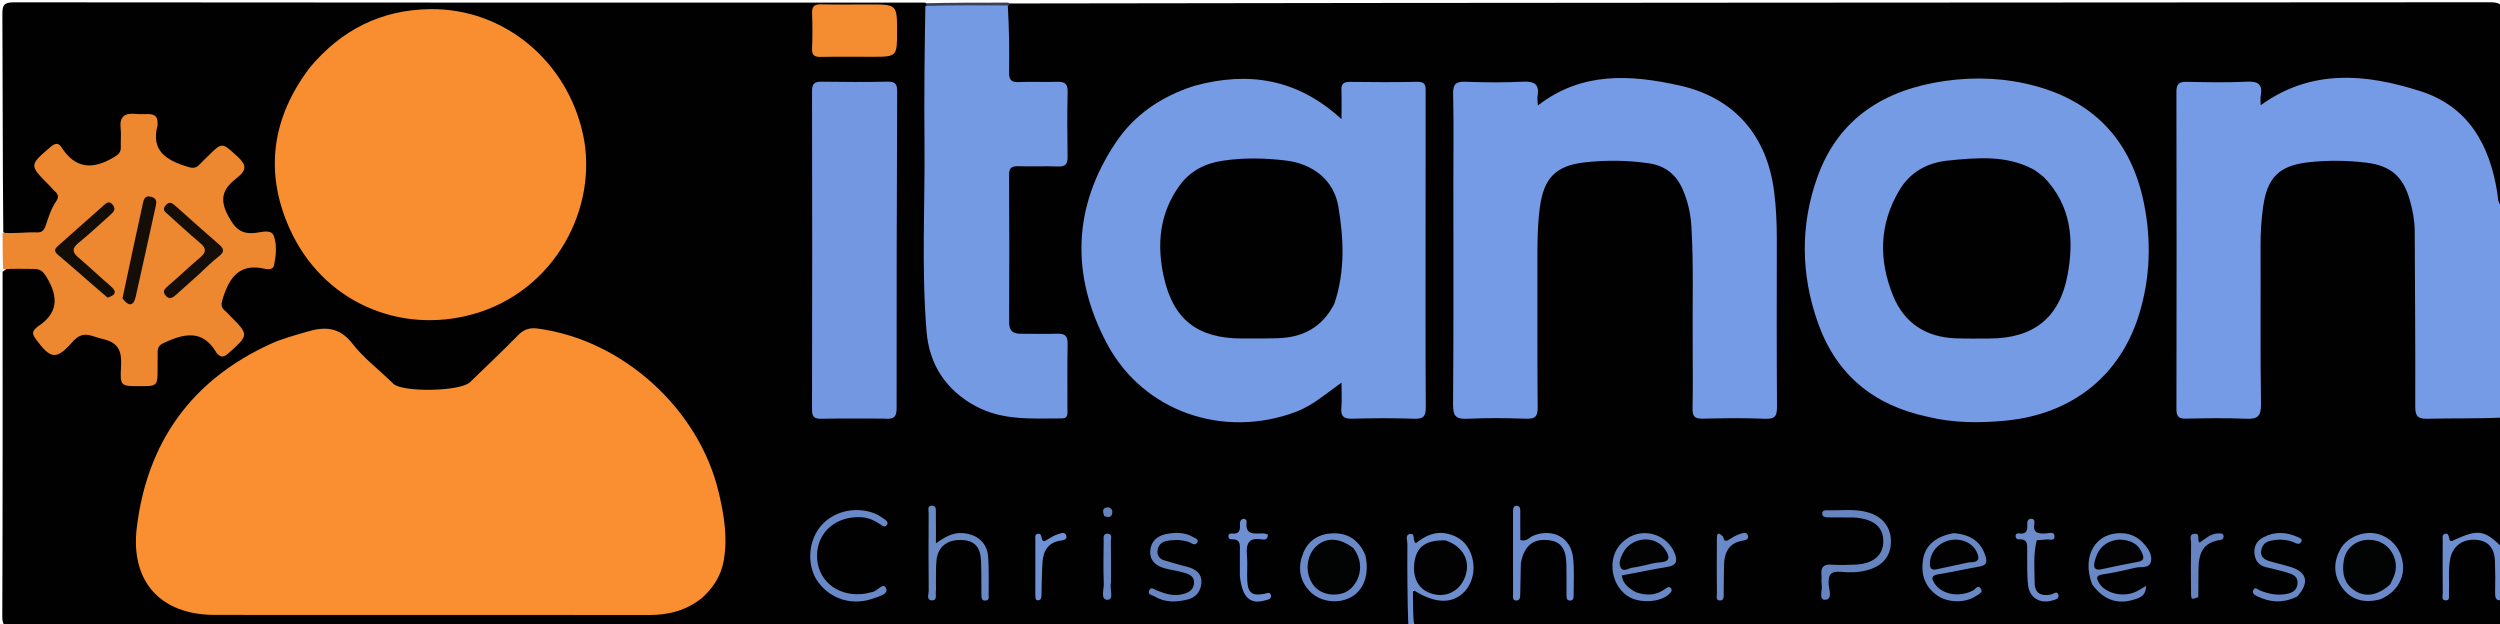
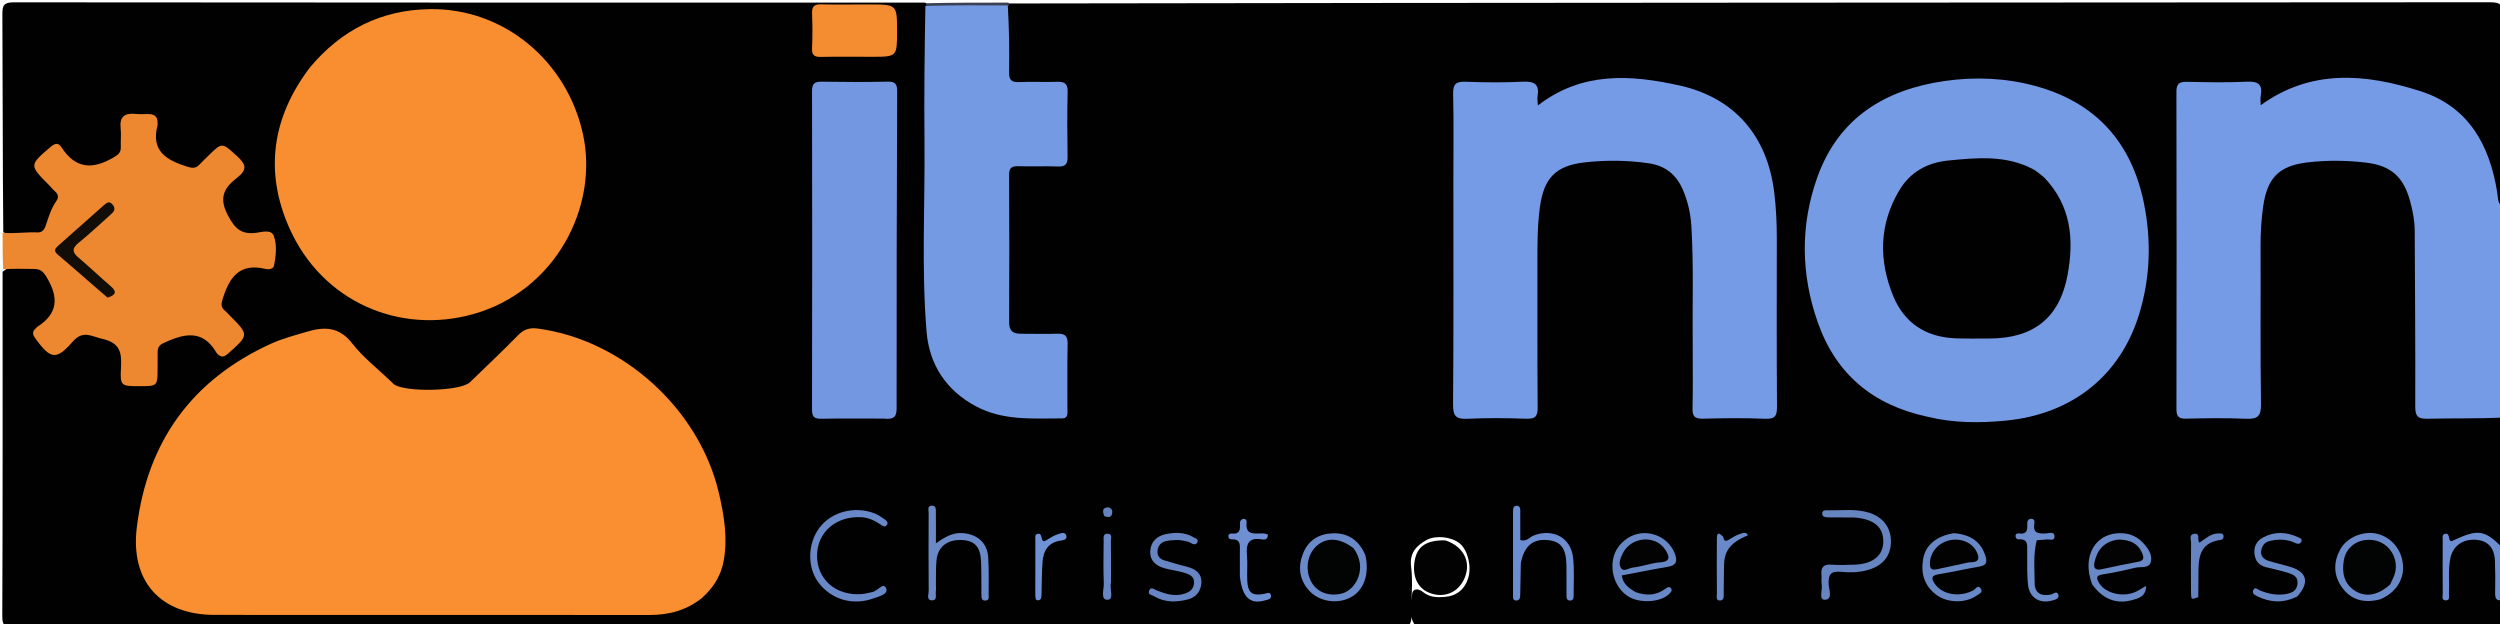
<svg xmlns="http://www.w3.org/2000/svg" version="1.1" id="Layer_1" x="0px" y="0px" width="100%" viewBox="0 0 961 240" enable-background="new 0 0 961 240" xml:space="preserve">
  <path fill="#010101" opacity="1" stroke="none" d=" M961.684,160.693   C962,177.021 962,193.042 962,209.531   C960.662,211.12 959.712,210.492 958.574,209.493   C953.755,205.261 946.474,205.492 942.015,209.881   C940.705,211.17 940.568,212.82 940.521,214.477   C940.45,216.972 940.504,219.47 940.5,221.967   C940.5,220.02 940.483,218.073 940.503,216.127   C940.57,209.688 944.296,206.447 951.552,206.501   C957.716,206.546 960.296,209.576 960.561,216.303   C960.747,221.035 959.396,225.896 961.756,230.75   C962,234.33 963.298,238.946 961.633,240.626   C959.984,242.291 955.347,241 952.02,241   C816.326,241 680.632,241 544.469,241   C541.109,237.101 542.548,232.668 542.807,228.524   C542.959,226.109 545.261,226.126 546.99,227.556   C549.538,229.664 552.505,229.71 555.5,229.445   C560.08,229.039 563.177,226.377 564.434,222.026   C565.731,217.536 564.142,211.319 561.068,208.858   C557.817,206.253 551.834,205.676 548.354,207.592   C544.299,209.824 541.76,212.707 542.428,217.863   C543.195,223.779 542.453,229.766 542.483,235.722   C542.491,237.342 542.889,239.088 541.257,240.722   C362.449,241 183.898,240.99 5.347,241.073   C2.018,241.075 0.861,240.736 0.878,236.852   C1.07,192.881 1,148.909 1,104.469   C7.537,99.063 17.444,101.048 20.55,108.308   C23.637,115.523 26.275,117.128 18.29,124.433   C15.43,127.049 15.588,129.394 18.314,131.99   C21.123,134.665 23.103,133.514 25.482,131.202   C31.47,125.384 40.146,125.607 46.186,131.507   C49.077,134.331 48.2,138.056 48.251,141.456   C48.308,145.339 50.051,146.779 53.804,146.692   C57.137,146.615 58.749,145.226 58.689,141.87   C58.662,140.373 58.707,138.872 58.789,137.375   C58.853,136.214 58.831,135.028 59.229,133.919   C61.057,128.826 74.094,124.934 78.348,128.287   C79.508,129.202 80.707,130.141 81.678,131.288   C83.878,133.882 86.099,134.541 88.833,131.87   C91.628,129.139 91.268,126.871 88.59,124.292   C86.362,122.147 83.218,120.129 83.751,116.559   C84.466,111.767 86.469,107.243 89.488,103.473   C91.559,100.888 95.074,101.9 98.008,101.716   C102.846,101.412 103.886,100.248 103.679,95.65   C103.55,92.768 102.231,91.586 99.388,91.296   C89.155,90.253 86.24,87.639 83.744,77.614   C82.716,73.486 85.66,71.257 88.013,68.685   C89.842,66.686 92.51,64.819 89.709,61.53   C86.896,58.225 85.154,57.995 81.87,60.931   C75.631,66.51 66.405,66.527 60.648,60.845   C57.792,58.026 58.831,54.249 58.753,50.852   C58.667,47.172 57.357,45.314 53.437,45.319   C49.429,45.324 47.896,47.411 48.353,50.969   C49.304,58.368 46.044,62.01 39.061,64.39   C33.48,66.292 29.489,65.929 25.725,61.539   C23.606,59.068 21.371,57.363 18.245,60.492   C15.776,62.963 15.306,65.105 17.985,67.693   C19.05,68.721 20.134,69.755 21.123,70.888   C23.449,73.553 24.281,76.289 22.404,79.534   C21.652,80.834 21.306,82.32 20.721,83.698   C17.414,91.49 9.132,93.99 1.262,89.251   C1,61.194 1.072,33.388 0.911,5.583   C0.891,1.996 1.466,0.888 5.409,0.893   C121.96,1.025 238.511,1 355.531,1   C356.164,1.253 356.328,1.506 356.646,2.184   C357.458,5.566 357.349,8.571 357.35,11.567   C357.357,45.384 357.39,79.201 357.316,113.017   C357.304,118.548 357.858,124.015 358.784,129.41   C361.805,147.01 375.014,157.621 394.705,158.581   C407.321,159.196 407.643,158.892 407.646,146.344   C407.647,143.512 407.683,140.679 407.628,137.848   C407.506,131.587 406.495,130.547 400.39,130.375   C397.893,130.305 395.389,130.405 392.897,130.204   C387.826,129.796 386.069,128.159 385.813,123.067   C385.419,115.246 385.664,107.411 385.658,99.583   C385.65,89.588 385.493,79.591 385.743,69.599   C385.9,63.289 387.237,62.039 393.446,61.728   C396.275,61.587 399.109,61.652 401.94,61.594   C405.565,61.521 407.526,59.83 407.586,56.109   C407.678,50.445 407.645,44.782 407.602,39.119   C407.572,35.141 405.505,33.435 401.661,33.386   C398.166,33.342 394.665,33.452 391.175,33.105   C388.358,32.824 386.205,31.479 386.055,28.587   C385.616,20.134 384.87,11.656 386.676,2.818   C387.038,2.161 387.216,1.917 387.697,1.337   C577.706,1 767.412,1.022 957.118,0.865   C961.656,0.861 962.124,2.182 962.094,6.112   C961.906,30.094 962,54.079 962,78.531   C958.807,80.238 958.308,77.881 957.813,75.749   C956.722,71.05 956.091,66.237 954.409,61.685   C949.328,47.936 939.185,39.6 925.434,35.742   C913.137,32.291 900.605,31.294 887.92,34.174   C882.785,35.34 878.113,37.366 873.738,40.141   C870.512,42.188 868.125,42.081 866.795,38.114   C865.844,35.277 863.702,34.421 860.971,34.39   C855.642,34.33 850.314,34.338 844.985,34.392   C841.307,34.429 839.436,36.191 839.401,39.891   C839.39,41.056 839.348,42.222 839.348,43.388   C839.342,78.858 839.332,114.329 839.355,149.8   C839.36,158.021 839.972,158.602 848.149,158.648   C851.979,158.67 855.811,158.717 859.64,158.625   C865.505,158.485 866.588,157.462 866.618,151.478   C866.717,131.162 866.675,110.845 866.634,90.529   C866.624,85.661 867.22,80.888 868.261,76.173   C870.341,66.757 875.606,61.383 885.015,60.163   C893.43,59.072 902.016,58.97 910.419,60.221   C922.759,62.058 929.306,71.133 930.398,85.071   C931.897,104.204 931.033,123.339 931.339,142.47   C931.381,145.134 931.325,147.799 931.355,150.463   C931.438,157.752 932.22,158.564 939.329,158.642   C944.657,158.701 949.987,158.578 955.315,158.714   C957.448,158.768 959.708,158.542 961.684,160.693  z" />
  <path fill="#769BE6" opacity="1" stroke="none" d=" M962,160.531   C952.38,160.957 942.754,160.725 933.141,160.967   C929.361,161.062 928.406,159.955 928.42,156.233   C928.5,133.748 928.323,111.261 928.218,88.775   C928.199,84.75 927.437,80.836 926.349,76.972   C923.784,67.855 918.984,63.656 909.581,62.523   C902.121,61.624 894.609,61.55 887.168,62.403   C876.028,63.68 871.504,68.358 869.943,79.48   C869.249,84.429 868.945,89.397 868.965,94.41   C869.047,114.733 868.826,135.059 869.127,155.378   C869.198,160.159 867.676,161.16 863.302,160.966   C855.654,160.629 847.978,160.762 840.319,160.928   C837.494,160.99 836.616,160.108 836.622,157.263   C836.699,116.617 836.707,75.97 836.612,35.323   C836.604,32.159 837.712,31.39 840.651,31.453   C848.311,31.617 855.989,31.774 863.634,31.403   C867.995,31.192 869.835,32.375 869.029,36.844   C868.829,37.956 868.999,39.135 868.999,40.453   C888.518,26.362 909.422,28.354 930.342,35.026   C948.916,40.951 956.98,55.653 959.922,73.881   C960.234,75.815 960.024,77.88 961.659,79.287   C962,106.021 962,133.042 962,160.531  z" />
  <path fill="#ED8830" opacity="1" stroke="none" d=" M1,89.466   C5.437,89.894 9.916,89.152 14.372,89.333   C16.126,89.404 16.995,88.405 17.551,86.771   C18.671,83.483 19.651,80.126 21.692,77.212   C22.524,76.025 22.536,74.771 21.256,73.681   C20.38,72.935 19.677,71.991 18.86,71.172   C11.17,63.461 11.213,63.517 19.491,56.427   C21.139,55.015 22.479,54.823 23.58,56.537   C28.899,64.823 35.422,65.327 43.569,60.571   C45.673,59.342 46.527,58.549 46.44,56.342   C46.348,54.015 46.644,51.655 46.377,49.356   C45.849,44.792 47.971,43.349 52.172,43.787   C53.82,43.958 55.499,43.819 57.164,43.848   C59.335,43.885 60.633,44.838 60.572,47.176   C60.563,47.509 60.652,47.862 60.569,48.172   C57.878,58.184 64.198,61.628 72.038,64.091   C73.793,64.642 75.22,64.818 76.568,63.36   C77.583,62.262 78.693,61.252 79.754,60.195   C85.479,54.491 85.295,54.69 91.312,60.198   C94.772,63.365 94.921,65.384 91.13,68.328   C86.451,71.963 83.903,75.697 87.505,82.579   C90.274,87.87 92.653,90.227 98.475,89.487   C100.723,89.202 104.317,88.059 105.262,90.707   C106.512,94.207 106.107,98.273 105.343,102.025   C105.03,103.562 103.141,103.642 101.929,103.351   C92.174,101.015 88.215,106.529 85.665,114.685   C85.013,116.772 84.8,118.034 86.45,119.417   C87.086,119.95 87.633,120.587 88.221,121.177   C95.824,128.802 95.762,128.732 87.626,135.957   C85.944,137.451 84.872,137.356 83.49,135.965   C83.374,135.849 83.279,135.706 83.196,135.564   C77.829,126.338 70.521,128.298 62.801,131.895   C61.133,132.673 60.603,133.722 60.6,135.339   C60.596,137.337 60.585,139.335 60.583,141.333   C60.575,148.441 60.576,148.441 53.666,148.444   C46.429,148.446 46.131,148.43 46.519,141.165   C46.824,135.459 46.102,131.776 39.318,130.254   C34.949,129.274 31.949,126.739 27.848,131.435   C21.606,138.582 19.396,138.035 13.672,130.222   C12.711,128.912 12.108,127.638 13.644,126.323   C13.896,126.107 14.081,125.8 14.355,125.624   C22.237,120.571 22.655,114.446 17.992,106.669   C16.515,104.205 15.441,103.379 12.912,103.383   C9.091,103.389 5.269,103.173 1.224,103.526   C1,99.311 1,94.621 1,89.466  z" />
-   <path fill="#6C8DCE" opacity="1" stroke="none" d=" M541.375,241   C540.984,230.367 540.931,219.734 541.001,209.102   C541.01,207.785 540.034,205.577 541.965,205.264   C544.279,204.889 542.736,207.708 544.255,208.818   C547.714,205.978 551.788,204.002 556.601,205.207   C559.359,205.898 561.889,207.194 563.644,209.575   C567.624,214.974 567.293,222.883 562.931,227.446   C558.359,232.229 551.658,232.191 543.131,226.711   C543.131,231.7 543.131,236.084 543.566,240.734   C543.25,241 542.5,241 541.375,241  z" />
  <path fill="#6D8ED0" opacity="1" stroke="none" d=" M962,230.531   C959.36,231.317 959.085,229.748 959.126,227.646   C959.204,223.66 959.204,219.666 959.059,215.682   C958.872,210.525 956.338,207.796 951.706,207.49   C946.62,207.154 942.829,209.911 941.893,214.682   C941.02,219.128 941.576,223.633 941.376,228.107   C941.33,229.133 941.881,230.837 940.11,230.787   C938.362,230.738 938.999,229.039 938.99,228.042   C938.927,221.228 938.942,214.413 938.978,207.599   C938.983,206.704 938.588,205.442 939.968,205.18   C941.042,204.976 941.275,205.883 941.418,206.737   C941.753,208.73 942.665,207.902 943.821,207.377   C952.695,203.342 955.141,203.83 961.771,210.349   C962,216.688 962,223.375 962,230.531  z" />
  <path fill="#3A4154" opacity="1" stroke="none" d=" M387.531,1   C387.988,1.192 387.975,1.385 387.91,1.861   C386.707,3.475 385.251,4.12 383.498,4.183   C375.714,4.46 367.931,4.499 360.149,4.15   C358.814,4.091 357.504,3.858 356.239,2.389   C355.968,1.962 355.992,1.481 355.996,1.241   C366.354,1 376.708,1 387.531,1  z" />
  <path fill="#FA8F31" opacity="1" stroke="none" d=" M269.824,229.868   C263.687,234.771 256.93,236.412 249.524,236.405   C193.859,236.347 138.194,236.387 82.529,236.367   C61.679,236.36 50.054,223.483 52.584,202.78   C56.615,169.79 73.704,146.097 103.984,132.204   C108.479,130.142 113.363,128.887 118.13,127.475   C124.687,125.532 130.38,125.594 135.324,131.939   C139.646,137.486 145.406,141.913 150.529,146.837   C150.77,147.068 150.979,147.331 151.228,147.552   C155.012,150.918 177.02,150.46 180.63,146.951   C186.829,140.926 193.142,135.012 199.183,128.832   C201.413,126.552 203.622,125.884 206.712,126.296   C239.407,130.654 268.767,157.218 276.324,189.477   C278.341,198.087 279.795,206.775 278.172,215.638   C277.148,221.23 274.3,225.839 269.824,229.868  z" />
  <path fill="#F98E31" opacity="1" stroke="none" d=" M119.041,26.044   C131.225,11.405 146.606,3.771 165.242,3.51   C193.917,3.109 218.135,23.719 224.144,51.823   C230.086,79.608 213.484,111.987 181.664,120.809   C153.692,128.564 123.787,116.185 111.108,87.385   C101.664,65.932 104.556,45.206 119.041,26.044  z" />
-   <path fill="#759BE5" opacity="1" stroke="none" d=" M459.06,33.012   C480.076,27.252 498.805,30.339 515.677,45.797   C515.677,41.475 515.78,38.052 515.642,34.639   C515.545,32.246 516.486,31.452 518.832,31.476   C527.492,31.566 536.157,31.647 544.813,31.443   C548.19,31.363 548.027,33.213 548.021,35.52   C547.981,52.176 548,68.832 548,85.488   C548,109.14 547.935,132.791 548.073,156.442   C548.093,159.809 547.386,161.089 543.743,160.961   C535.758,160.679 527.752,160.715 519.764,160.949   C516.415,161.047 515.349,159.947 515.62,156.711   C515.866,153.778 515.672,150.809 515.672,147.075   C509.624,151.371 504.662,155.852 498.216,158.284   C470.362,168.791 439.419,158.34 425.458,131.993   C411.638,105.908 412.231,79.589 429,54.651   C436.153,44.015 446.442,37.063 459.06,33.012  z" />
  <path fill="#759BE5" opacity="1" stroke="none" d=" M740.791,160.163   C719.953,155.667 705.83,143.873 698.817,124.1   C692.199,105.444 691.986,86.422 698.666,67.913   C706.821,45.312 724.58,34.41 747.626,31.12   C759.286,29.456 770.915,29.955 782.271,33.025   C805.546,39.317 819.378,54.634 824.136,78.154   C827.019,92.404 826.58,106.618 822.354,120.556   C815.13,144.379 796.544,159.246 770.923,161.695   C760.982,162.645 751.013,162.67 740.791,160.163  z" />
  <path fill="#769BE6" opacity="1" stroke="none" d=" M650.673,133   C650.511,117.341 651.088,102.175 650.171,87.025   C649.878,82.176 648.848,77.527 646.934,73.028   C644.443,67.177 640.151,63.712 633.925,62.793   C625.654,61.573 617.307,61.484 609.029,62.432   C597.991,63.696 593.424,68.528 591.932,79.633   C590.997,86.585 590.968,93.573 590.984,100.571   C591.028,119.234 590.904,137.897 591.083,156.558   C591.117,160.109 590.103,161.076 586.621,160.953   C579.132,160.689 571.615,160.614 564.133,160.972   C559.839,161.177 558.519,160.114 558.556,155.572   C558.786,126.913 558.673,98.252 558.673,69.591   C558.673,58.427 558.844,47.259 558.58,36.101   C558.489,32.255 559.722,31.293 563.379,31.427   C570.701,31.696 578.053,31.774 585.367,31.407   C589.858,31.182 591.848,32.422 591.029,37.08   C590.866,38.009 591.093,39.006 591.167,40.544   C608.107,27.443 626.863,28.682 645.639,32.868   C666.807,37.586 679.291,52.273 681.983,73.723   C682.732,79.691 683.012,85.653 683.007,91.651   C682.988,113.146 682.923,134.642 683.075,156.137   C683.1,159.648 682.56,161.156 678.541,160.977   C670.559,160.622 662.546,160.74 654.552,160.939   C651.471,161.015 650.54,160.039 650.612,156.993   C650.797,149.166 650.673,141.331 650.673,133  z" />
  <path fill="#759AE4" opacity="1" stroke="none" d=" M355.712,2.293   C366.293,1.992 376.617,2.023 387.398,2.099   C387.886,10.636 388.051,19.129 387.876,27.615   C387.812,30.686 388.711,31.7 391.79,31.553   C396.607,31.322 401.448,31.617 406.271,31.448   C409.142,31.348 410.477,32.043 410.399,35.286   C410.199,43.606 410.254,51.935 410.376,60.259   C410.416,63.018 409.583,64.124 406.671,64.002   C401.685,63.794 396.68,64.062 391.69,63.899   C389.088,63.814 387.855,64.263 387.878,67.34   C388.017,86.153 388,104.968 387.901,123.782   C387.884,127.04 389.215,128.311 392.306,128.29   C396.967,128.258 401.634,128.454 406.288,128.278   C409.227,128.168 410.461,129.001 410.392,132.169   C410.214,140.49 410.355,148.818 410.311,157.143   C410.302,158.702 410.788,160.837 408.198,160.835   C396.922,160.826 385.506,161.782 375.017,156.117   C363.568,149.934 357.208,140.076 356.169,127.438   C354.162,103.025 355.616,78.525 355.37,54.064   C355.198,36.919 355.413,19.77 355.712,2.293  z" />
  <path fill="#7398E1" opacity="1" stroke="none" d=" M339.747,160.908   C331.449,160.908 323.622,160.798 315.801,160.966   C313.048,161.025 312.135,160.321 312.141,157.416   C312.235,116.628 312.232,75.84 312.148,35.052   C312.142,32.184 313.057,31.352 315.837,31.4   C324.326,31.543 332.82,31.56 341.307,31.393   C344.248,31.336 344.883,32.445 344.873,35.168   C344.719,75.789 344.614,116.41 344.663,157.032   C344.667,160.658 343.136,161.261 339.747,160.908  z" />
  <path fill="#F48C31" opacity="1" stroke="none" d=" M333.977,1.708   C344.827,1.708 344.827,1.708 344.827,12.055   C344.827,21.831 344.827,21.831 335.012,21.831   C328.541,21.83 322.068,21.735 315.6,21.876   C313.084,21.93 312.029,21.272 312.151,18.56   C312.352,14.089 312.32,9.599 312.162,5.125   C312.071,2.55 312.95,1.606 315.562,1.667   C321.532,1.807 327.507,1.709 333.977,1.708  z" />
  <path fill="#6C8DCF" opacity="1" stroke="none" d=" M584.617,216.389   C584.495,220.664 584.471,224.493 584.379,228.32   C584.352,229.444 584.433,230.912 582.753,230.835   C581.331,230.77 581.615,229.43 581.613,228.511   C581.588,218.02 581.593,207.528 581.604,197.037   C581.605,195.896 581.522,194.359 583.06,194.413   C584.595,194.467 584.383,196.047 584.393,197.163   C584.426,200.639 584.405,204.116 584.405,207.572   C586.859,208.371 587.98,206.432 589.55,205.836   C596.934,203.032 603.815,206.607 604.687,214.331   C605.226,219.102 604.888,223.974 604.903,228.801   C604.906,229.788 604.858,230.968 603.409,230.842   C602.007,230.721 602.182,229.504 602.173,228.56   C602.137,224.73 602.212,220.898 602.128,217.07   C601.987,210.709 599.959,208.094 594.944,207.606   C589.306,207.057 585.941,209.792 584.617,216.389  z" />
  <path fill="#6988C7" opacity="1" stroke="none" d=" M335.026,227.651   C337.359,227.407 339.458,223.598 340.592,226.058   C341.673,228.403 337.969,229.217 335.89,229.979   C327.809,232.94 319.472,230.481 314.523,223.786   C310.248,218.003 310.457,208.862 315.001,202.86   C319.653,196.716 328.464,194.38 336.174,197.349   C337.541,197.876 338.794,198.757 340.009,199.605   C340.799,200.157 341.747,200.957 340.743,202.009   C340.032,202.754 339.258,202.144 338.549,201.663   C336.33,200.161 334.022,198.995 331.225,198.823   C321.546,198.227 314.164,204.464 314.074,213.443   C313.981,222.698 321.343,229.121 331.206,228.362   C332.362,228.273 333.505,228.017 335.026,227.651  z" />
  <path fill="#6887C5" opacity="1" stroke="none" d=" M628.707,227.608   C633.033,229.12 636.815,228.872 640.265,226.256   C640.974,225.718 641.745,225.288 642.366,226.186   C642.962,227.047 642.248,227.679 641.667,228.281   C638.616,231.442 630.739,232.054 626.24,229.469   C621.343,226.655 618.786,220.218 620.213,214.296   C621.451,209.157 626.373,205.147 631.688,204.946   C637.249,204.736 642.239,208.173 643.939,213.183   C644.89,215.986 644.14,217.37 641.158,217.872   C635.292,218.86 629.46,220.049 623.417,221.192   C623.789,224.372 625.971,225.985 628.707,227.608  z" />
  <path fill="#6989C7" opacity="1" stroke="none" d=" M359.77,224.812   C359.769,225.944 359.852,226.623 359.75,227.272   C359.542,228.601 360.421,230.872 358.195,230.771   C355.988,230.671 357.003,228.407 356.991,227.148   C356.897,217.171 356.918,207.192 356.973,197.214   C356.978,196.203 356.357,194.521 358.028,194.379   C360.021,194.21 359.73,196.007 359.747,197.262   C359.795,200.913 359.764,204.566 359.764,208.831   C363.221,206.461 366.326,204.53 370.336,204.939   C375.716,205.488 379.431,208.609 379.837,213.997   C380.198,218.794 380.031,223.633 380.032,228.454   C380.033,229.34 380.417,230.643 378.998,230.839   C377.26,231.08 377.268,229.713 377.253,228.544   C377.197,224.221 377.298,219.892 377.103,215.577   C376.856,210.129 374.541,207.768 369.641,207.574   C364.135,207.356 360.491,210.187 359.985,215.376   C359.695,218.344 359.827,221.354 359.77,224.812  z" />
  <path fill="#6888C6" opacity="1" stroke="none" d=" M804.211,224.597   C800.013,213.494 805.764,204.296 816.043,204.983   C818.987,205.179 821.559,206.383 823.532,208.413   C825.49,210.428 827.443,213.03 826.822,215.869   C826.218,218.63 823.008,217.732 820.906,218.228   C816.717,219.218 812.502,220.153 808.251,220.806   C805.574,221.217 805.847,222.317 806.884,224.08   C809.358,228.283 816.589,229.85 821.558,227.204   C822.563,226.669 823.53,226.062 824.963,225.226   C824.928,229.359 822.039,230.008 819.549,230.69   C813.461,232.359 808.253,230.268 804.211,224.597  z" />
  <path fill="#6887C5" opacity="1" stroke="none" d=" M751.082,204.943   C757.939,205.538 761.624,208.54 763.247,213.854   C764.089,216.61 763.147,217.406 760.678,217.831   C755.469,218.73 750.309,219.915 745.093,220.757   C742.094,221.242 742.518,222.617 743.749,224.426   C746.599,228.615 753.208,229.714 758.505,226.945   C759.394,226.48 760.228,224.662 761.325,226.124   C762.533,227.733 760.688,228.328 759.697,229.018   C755.615,231.858 748.896,231.821 744.728,228.925   C739.814,225.51 738.304,220.652 739.227,214.982   C740.105,209.591 744.265,206.069 751.082,204.943  z" />
  <path fill="#6684C0" opacity="1" stroke="none" d=" M712.683,198.924   C709.067,198.894 705.907,198.888 702.747,198.876   C701.713,198.872 700.548,198.765 700.466,197.516   C700.374,196.124 701.632,196.109 702.603,196.139   C707.896,196.3 713.255,195.45 718.456,197.075   C723.964,198.797 727.034,203.009 726.871,208.545   C726.712,213.899 723.655,217.487 718.039,219.099   C714.614,220.083 711.102,220.133 707.655,219.817   C703.885,219.471 702.763,220.741 702.93,224.49   C703.021,226.541 704.652,230.499 701.508,230.551   C698.935,230.593 700.684,226.679 700.247,224.574   C700.016,223.458 700.317,222.242 700.186,221.092   C699.85,218.14 700.871,216.809 704.047,217.056   C707.021,217.288 710.032,217.152 713.022,217.044   C719.994,216.792 723.951,213.495 723.938,208.055   C723.924,202.53 720.272,199.45 712.683,198.924  z" />
  <path fill="#6989C8" opacity="1" stroke="none" d=" M524.839,213.381   C526.525,220.826 524.21,227.078 519.046,229.711   C513.806,232.383 506.873,231.19 503.111,226.913   C499.31,222.591 498.895,217.618 500.985,212.525   C502.987,207.644 507.037,205.192 512.228,205.008   C518.131,204.799 522.336,207.568 524.839,213.381  z" />
  <path fill="#6989C8" opacity="1" stroke="none" d=" M914.987,230.38   C908.544,232.034 903.393,230.597 899.883,225.241   C896.901,220.69 897.055,215.742 899.636,211.111   C902.261,206.403 908.642,203.947 913.778,205.187   C919.375,206.54 923.381,211.477 923.721,217.443   C924.038,223.024 920.883,227.82 914.987,230.38  z" />
  <path fill="#6785C3" opacity="1" stroke="none" d=" M452.776,207.542   C450.873,207.666 449.34,207.664 447.925,208.072   C446.228,208.562 445.138,209.82 444.95,211.677   C444.748,213.663 445.824,214.866 447.565,215.409   C450.563,216.344 453.601,217.159 456.637,217.967   C459.667,218.774 461.921,220.5 461.823,223.775   C461.728,226.988 459.992,229.55 456.709,230.396   C452.279,231.539 447.837,231.708 443.701,229.206   C442.833,228.681 441.098,228.656 441.717,227.066   C442.385,225.349 443.584,226.524 444.591,226.93   C447.996,228.301 451.423,229.406 455.166,228.258   C457.227,227.626 458.758,226.623 458.984,224.259   C459.24,221.59 457.221,220.796 455.375,220.211   C452.863,219.415 450.186,219.151 447.644,218.435   C444.321,217.498 441.915,215.521 442.164,211.726   C442.404,208.079 444.848,205.998 448.168,205.314   C451.767,204.572 455.462,204.528 458.814,206.541   C459.577,206.999 460.939,207.269 460.182,208.627   C459.67,209.547 458.639,209.237 457.974,208.832   C456.483,207.925 454.832,207.837 452.776,207.542  z" />
  <path fill="#6887C5" opacity="1" stroke="none" d=" M883.08,229.263   C877.574,232.033 872.495,231.589 867.439,229.09   C866.397,228.575 865.643,227.87 866.169,226.818   C866.873,225.41 867.792,226.573 868.622,226.919   C871.867,228.274 875.196,228.959 878.738,228.352   C881.078,227.952 882.893,227.048 883.165,224.416   C883.46,221.543 881.303,220.735 879.217,220.103   C876.53,219.289 873.776,218.694 871.046,218.029   C868.239,217.345 866.818,215.421 866.605,212.695   C866.397,210.017 867.435,207.919 869.962,206.573   C874.448,204.184 878.894,204.472 883.36,206.494   C884.036,206.8 885.116,207.085 884.651,208.2   C884.262,209.13 883.255,209.186 882.519,208.826   C879.242,207.229 875.917,207.104 872.417,207.975   C870.256,208.513 869.421,210.082 869.177,211.898   C868.923,213.782 870.267,215.029 871.938,215.563   C874.772,216.47 877.705,217.069 880.548,217.951   C886.827,219.899 887.847,223.945 883.08,229.263  z" />
  <path fill="#6E90D3" opacity="1" stroke="none" d=" M476.608,221.461   C476.605,218.02 476.602,215.027 476.605,212.035   C476.608,209.726 477.095,207.115 473.378,207.316   C472.665,207.355 472.163,206.891 472.185,206.091   C472.21,205.172 472.973,205.016 473.579,205.085   C476.556,205.428 476.771,203.61 476.64,201.395   C476.59,200.538 476.891,199.706 477.827,199.471   C478.632,199.268 479.263,200.004 479.198,200.551   C478.533,206.116 482.47,204.953 485.597,205.044   C486.194,205.061 486.785,205.312 487.364,205.451   C487.442,207.481 486.076,207.524 485.023,207.345   C479.678,206.437 478.948,209.341 479.341,213.675   C479.625,216.809 479.287,219.994 479.444,223.145   C479.683,227.962 481.317,229.173 486.053,228.254   C486.997,228.07 488.182,227.356 488.529,228.731   C488.938,230.349 487.322,230.484 486.309,230.779   C480.529,232.463 477.471,229.64 476.608,221.461  z" />
  <path fill="#6B8BCB" opacity="1" stroke="none" d=" M782.92,207.672   C781.536,213.284 782.079,218.785 782.139,224.256   C782.18,228.066 784.728,229.284 788.282,228.548   C789.308,228.335 790.715,226.966 791.22,228.574   C791.734,230.208 789.862,230.58 788.653,230.894   C784.047,232.093 780.175,229.778 779.604,224.986   C779.094,220.709 779.313,216.344 779.25,212.017   C779.217,209.714 779.784,207.086 776.019,207.328   C775.345,207.372 774.786,206.857 774.783,206.062   C774.778,205.133 775.547,204.955 776.159,205.047   C779.147,205.498 779.401,203.713 779.283,201.467   C779.228,200.409 779.545,199.401 780.871,199.419   C782.037,199.434 782.135,200.48 782.005,201.227   C781.344,205.005 783.569,205.174 786.375,205.059   C787.523,205.012 789.613,204.217 789.742,205.944   C789.921,208.361 787.59,207.115 786.356,207.387   C785.397,207.598 784.366,207.484 782.92,207.672  z" />
  <path fill="#6684C1" opacity="1" stroke="none" d=" M845.02,229.53   C842.417,230.532 842.272,230.533 842.24,228.072   C842.155,221.616 842.151,215.158 842.259,208.702   C842.28,207.458 841.279,205.308 843.641,205.176   C845.998,205.045 844.358,207.599 845.515,208.574   C847.783,207.103 849.831,204.988 852.865,205.041   C853.643,205.055 854.609,204.895 854.743,206.077   C854.83,206.839 854.391,207.43 853.697,207.523   C844.608,208.737 845.122,215.593 845.077,222.124   C845.062,224.442 845.066,226.76 845.02,229.53  z" />
-   <path fill="#6989C8" opacity="1" stroke="none" d=" M662.377,206.342   C662.747,208.12 663.404,208.165 664.527,207.466   C665.911,206.605 667.35,205.746 668.882,205.242   C669.815,204.934 671.385,204.289 671.878,205.792   C672.385,207.338 671.02,207.638 669.809,207.843   C664.574,208.731 662.852,212.359 662.717,217.12   C662.614,220.764 662.669,224.413 662.595,228.058   C662.573,229.158 662.822,230.735 661.259,230.825   C659.431,230.929 659.981,229.226 659.973,228.228   C659.918,221.266 659.919,214.302 659.966,207.34   C659.977,205.795 659.985,203.822 662.377,206.342  z" />
+   <path fill="#6989C8" opacity="1" stroke="none" d=" M662.377,206.342   C662.747,208.12 663.404,208.165 664.527,207.466   C665.911,206.605 667.35,205.746 668.882,205.242   C669.815,204.934 671.385,204.289 671.878,205.792   C664.574,208.731 662.852,212.359 662.717,217.12   C662.614,220.764 662.669,224.413 662.595,228.058   C662.573,229.158 662.822,230.735 661.259,230.825   C659.431,230.929 659.981,229.226 659.973,228.228   C659.918,221.266 659.919,214.302 659.966,207.34   C659.977,205.795 659.985,203.822 662.377,206.342  z" />
  <path fill="#6F91D5" opacity="1" stroke="none" d=" M397.971,228.459   C397.969,221.197 397.954,214.382 397.989,207.567   C397.994,206.671 397.609,205.391 399.01,205.177   C400.071,205.015 400.231,205.97 400.418,206.803   C400.876,208.848 401.817,207.891 402.864,207.245   C404.115,206.472 405.431,205.715 406.823,205.292   C407.791,204.997 409.345,204.312 409.847,205.79   C410.38,207.358 408.947,207.637 407.752,207.802   C402.95,208.465 401.058,211.715 400.743,216.064   C400.442,220.198 400.493,224.357 400.351,228.503   C400.318,229.471 400.327,230.703 399.003,230.755   C397.834,230.801 398.092,229.661 397.971,228.459  z" />
  <path fill="#6887C5" opacity="1" stroke="none" d=" M427.066,223.88   C426.436,226.516 428.439,230.564 425.664,230.551   C422.917,230.538 424.398,226.483 424.301,224.261   C424.063,218.819 424.204,213.359 424.246,207.907   C424.255,206.836 423.9,205.279 425.534,205.163   C427.795,205.003 427.003,206.945 427.023,208.032   C427.117,213.152 427.066,218.275 427.066,223.88  z" />
  <path fill="#6582BD" opacity="1" stroke="none" d=" M424.436,198.327   C423.861,196.684 423.642,195.328 425.522,195.04   C426.678,194.863 427.573,195.78 427.577,196.683   C427.584,198.47 426.55,199.336 424.436,198.327  z" />
-   <path fill="#150E08" opacity="1" stroke="none" d=" M76.448,105.459   C73.346,108.247 70.516,110.808 67.655,113.334   C66.493,114.36 65.227,115.309 63.793,113.769   C62.162,112.019 63.324,110.998 64.727,109.793   C68.882,106.224 72.854,102.441 77.026,98.892   C79.44,96.838 79.262,95.345 76.88,93.363   C72.681,89.87 68.707,86.107 64.623,82.476   C63.491,81.469 62.15,80.637 63.711,78.889   C65.163,77.263 66.229,78.058 67.46,79.158   C73.026,84.132 78.598,89.1 84.233,93.996   C86.169,95.677 86.354,96.862 84.114,98.556   C81.475,100.552 79.161,102.978 76.448,105.459  z" />
  <path fill="#130D08" opacity="1" stroke="none" d=" M41.355,114.409   C34.781,108.832 28.6,103.283 22.261,97.92   C20.489,96.421 21.12,95.56 22.392,94.432   C28.234,89.251 34.061,84.052 39.917,78.885   C40.922,77.998 41.97,77.079 43.274,78.624   C44.595,80.189 43.908,81.271 42.649,82.381   C38.54,86.008 34.587,89.826 30.316,93.25   C27.586,95.439 27.707,96.952 30.254,99.097   C34.443,102.623 38.378,106.45 42.549,109.999   C45.142,112.207 44.375,113.465 41.355,114.409  z" />
-   <path fill="#150E08" opacity="1" stroke="none" d=" M47.08,114.692   C49.644,102.446 52.218,90.603 54.8,78.762   C55.196,76.945 55.469,74.895 58.173,75.649   C60.746,76.366 60.083,78.237 59.675,80.074   C57.155,91.417 54.736,102.781 52.155,114.109   C51.308,117.824 49.381,117.837 47.08,114.692  z" />
  <path fill="#020202" opacity="1" stroke="none" d=" M555.611,207.719   C562.524,210.019 565.46,215.803 563.147,221.816   C560.894,227.673 555.229,230.168 549.413,227.865   C544.832,226.051 542.736,221.367 543.828,215.388   C544.816,209.979 548.37,207.556 555.611,207.719  z" />
  <path fill="#010101" opacity="1" stroke="none" d=" M512.948,116.706   C508.231,126.01 500.586,129.792 490.881,130.025   C486.386,130.133 481.888,130.128 477.391,130.12   C460.405,130.094 450.968,122.92 447.324,106.272   C444.65,94.058 445.668,82.168 453.28,71.524   C457.411,65.749 463.166,62.797 469.948,61.787   C478.048,60.581 486.178,60.713 494.328,61.709   C504.643,62.97 512.739,69.169 514.455,79.359   C516.525,91.655 517.142,104.158 512.948,116.706  z" />
  <path fill="#010101" opacity="1" stroke="none" d=" M785.762,68.191   C796.221,79.113 797.279,92.124 794.793,105.616   C791.74,122.186 781.681,130.072 764.813,130.12   C760.486,130.132 756.155,130.209 751.833,130.056   C740.445,129.651 732.054,124.286 727.751,113.784   C722.113,100.023 722.302,86.249 730.086,73.167   C734.274,66.129 740.859,62.507 748.871,61.71   C759.952,60.607 771.096,59.546 781.51,65.042   C782.949,65.801 784.176,66.963 785.762,68.191  z" />
  <path fill="#030304" opacity="1" stroke="none" d=" M631.447,217.476   C629.914,217.826 628.782,218.059 627.637,218.185   C626.085,218.355 624.153,220.001 623.08,218.327   C622.008,216.655 622.911,214.513 623.81,212.694   C626.972,206.292 636.278,205.438 640.116,211.29   C641.626,213.593 642.483,215.913 638.145,216.165   C636.029,216.289 633.942,216.913 631.447,217.476  z" />
  <path fill="#030304" opacity="1" stroke="none" d=" M814.355,207.409   C818.581,207.462 821.716,208.7 823.406,212.546   C824.28,214.533 824.107,215.561 821.737,215.986   C817.043,216.828 812.374,217.822 807.713,218.84   C805.25,219.379 804.686,218.083 805.114,216.147   C806.17,211.379 808.806,208.106 814.355,207.409  z" />
  <path fill="#020203" opacity="1" stroke="none" d=" M756.938,216.153   C752.523,217.088 748.505,217.93 744.498,218.821   C742.581,219.248 741.833,218.643 741.855,216.593   C741.899,212.52 744.791,208.865 749.112,207.76   C753.441,206.654 757.946,208.431 759.711,211.888   C761.06,214.53 760.938,216.271 756.938,216.153  z" />
  <path fill="#020303" opacity="1" stroke="none" d=" M520.283,210.716   C525.917,218.382 521.126,226.619 516.136,228.049   C511.226,229.456 506.347,227.844 504.086,223.711   C501.594,219.155 502.415,213.285 506.011,209.949   C509.786,206.447 514.904,206.622 520.283,210.716  z" />
  <path fill="#020303" opacity="1" stroke="none" d=" M918.776,224.666   C914.128,228.864 909.445,229.684 905.419,227.203   C900.942,224.444 900.197,220.125 900.953,215.442   C901.856,209.845 907.072,206.586 912.869,207.732   C918.444,208.834 922.059,214.53 920.666,220.192   C920.314,221.625 919.567,222.961 918.776,224.666  z" />
</svg>